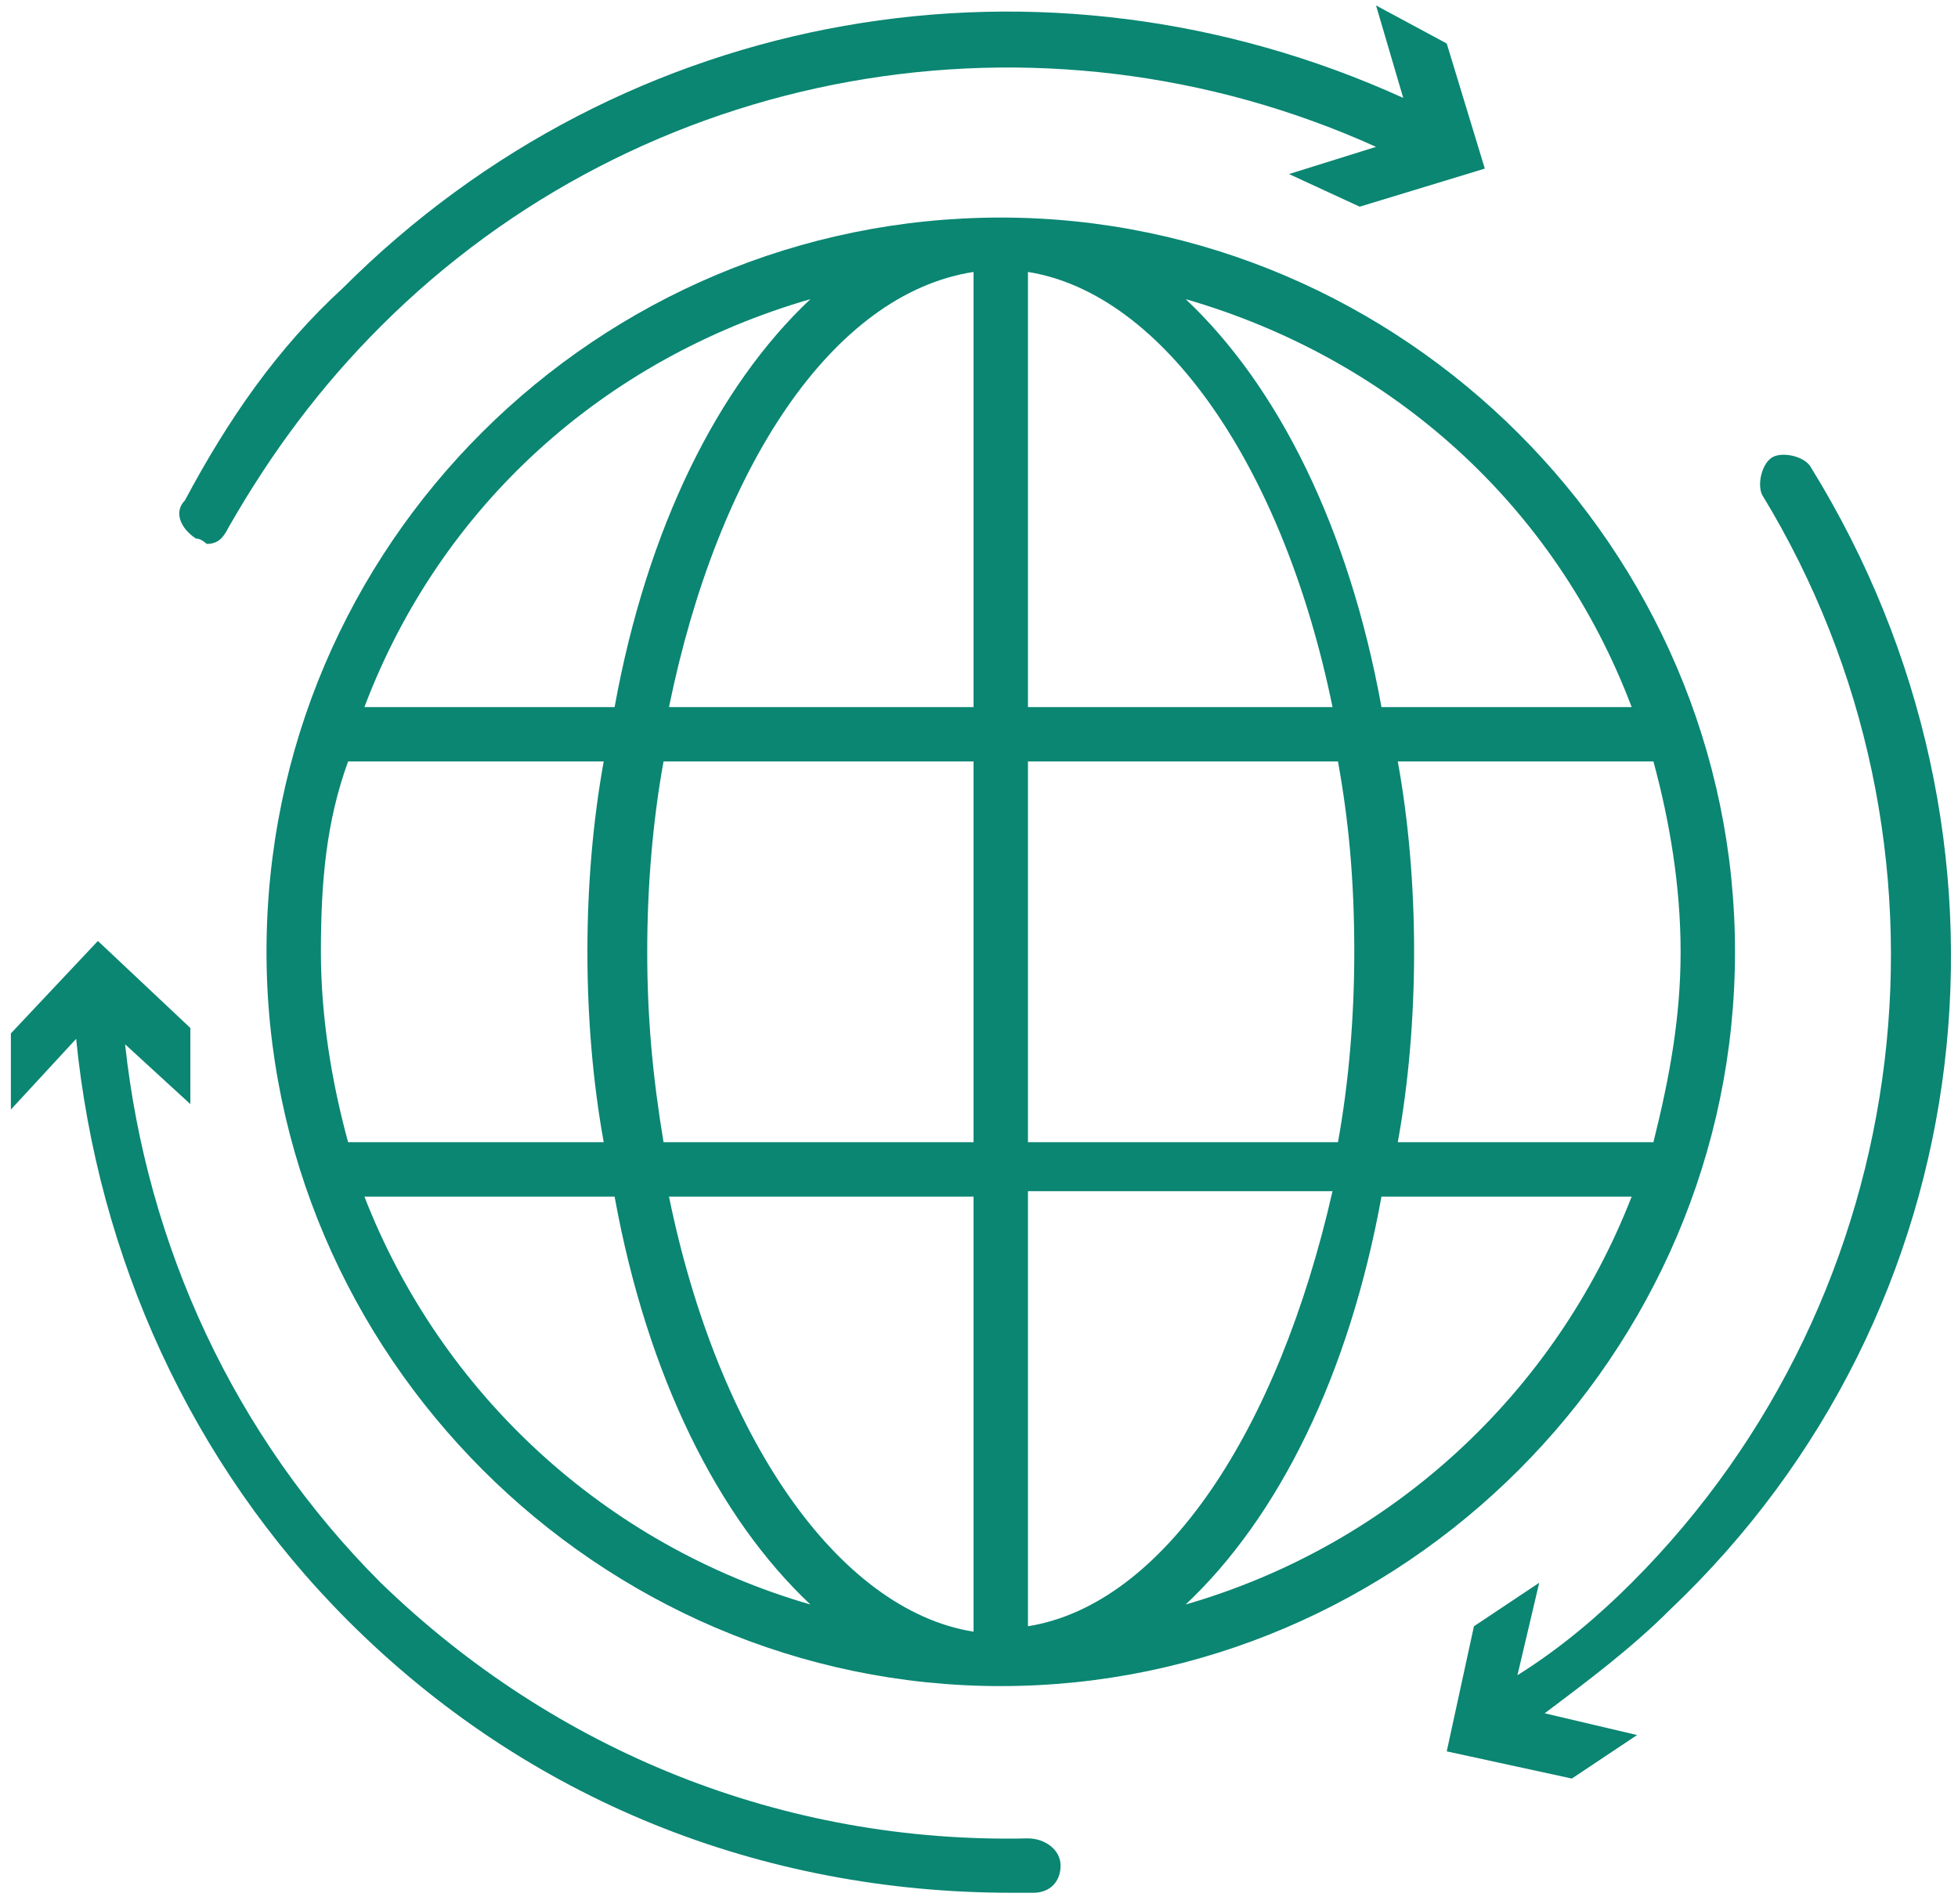
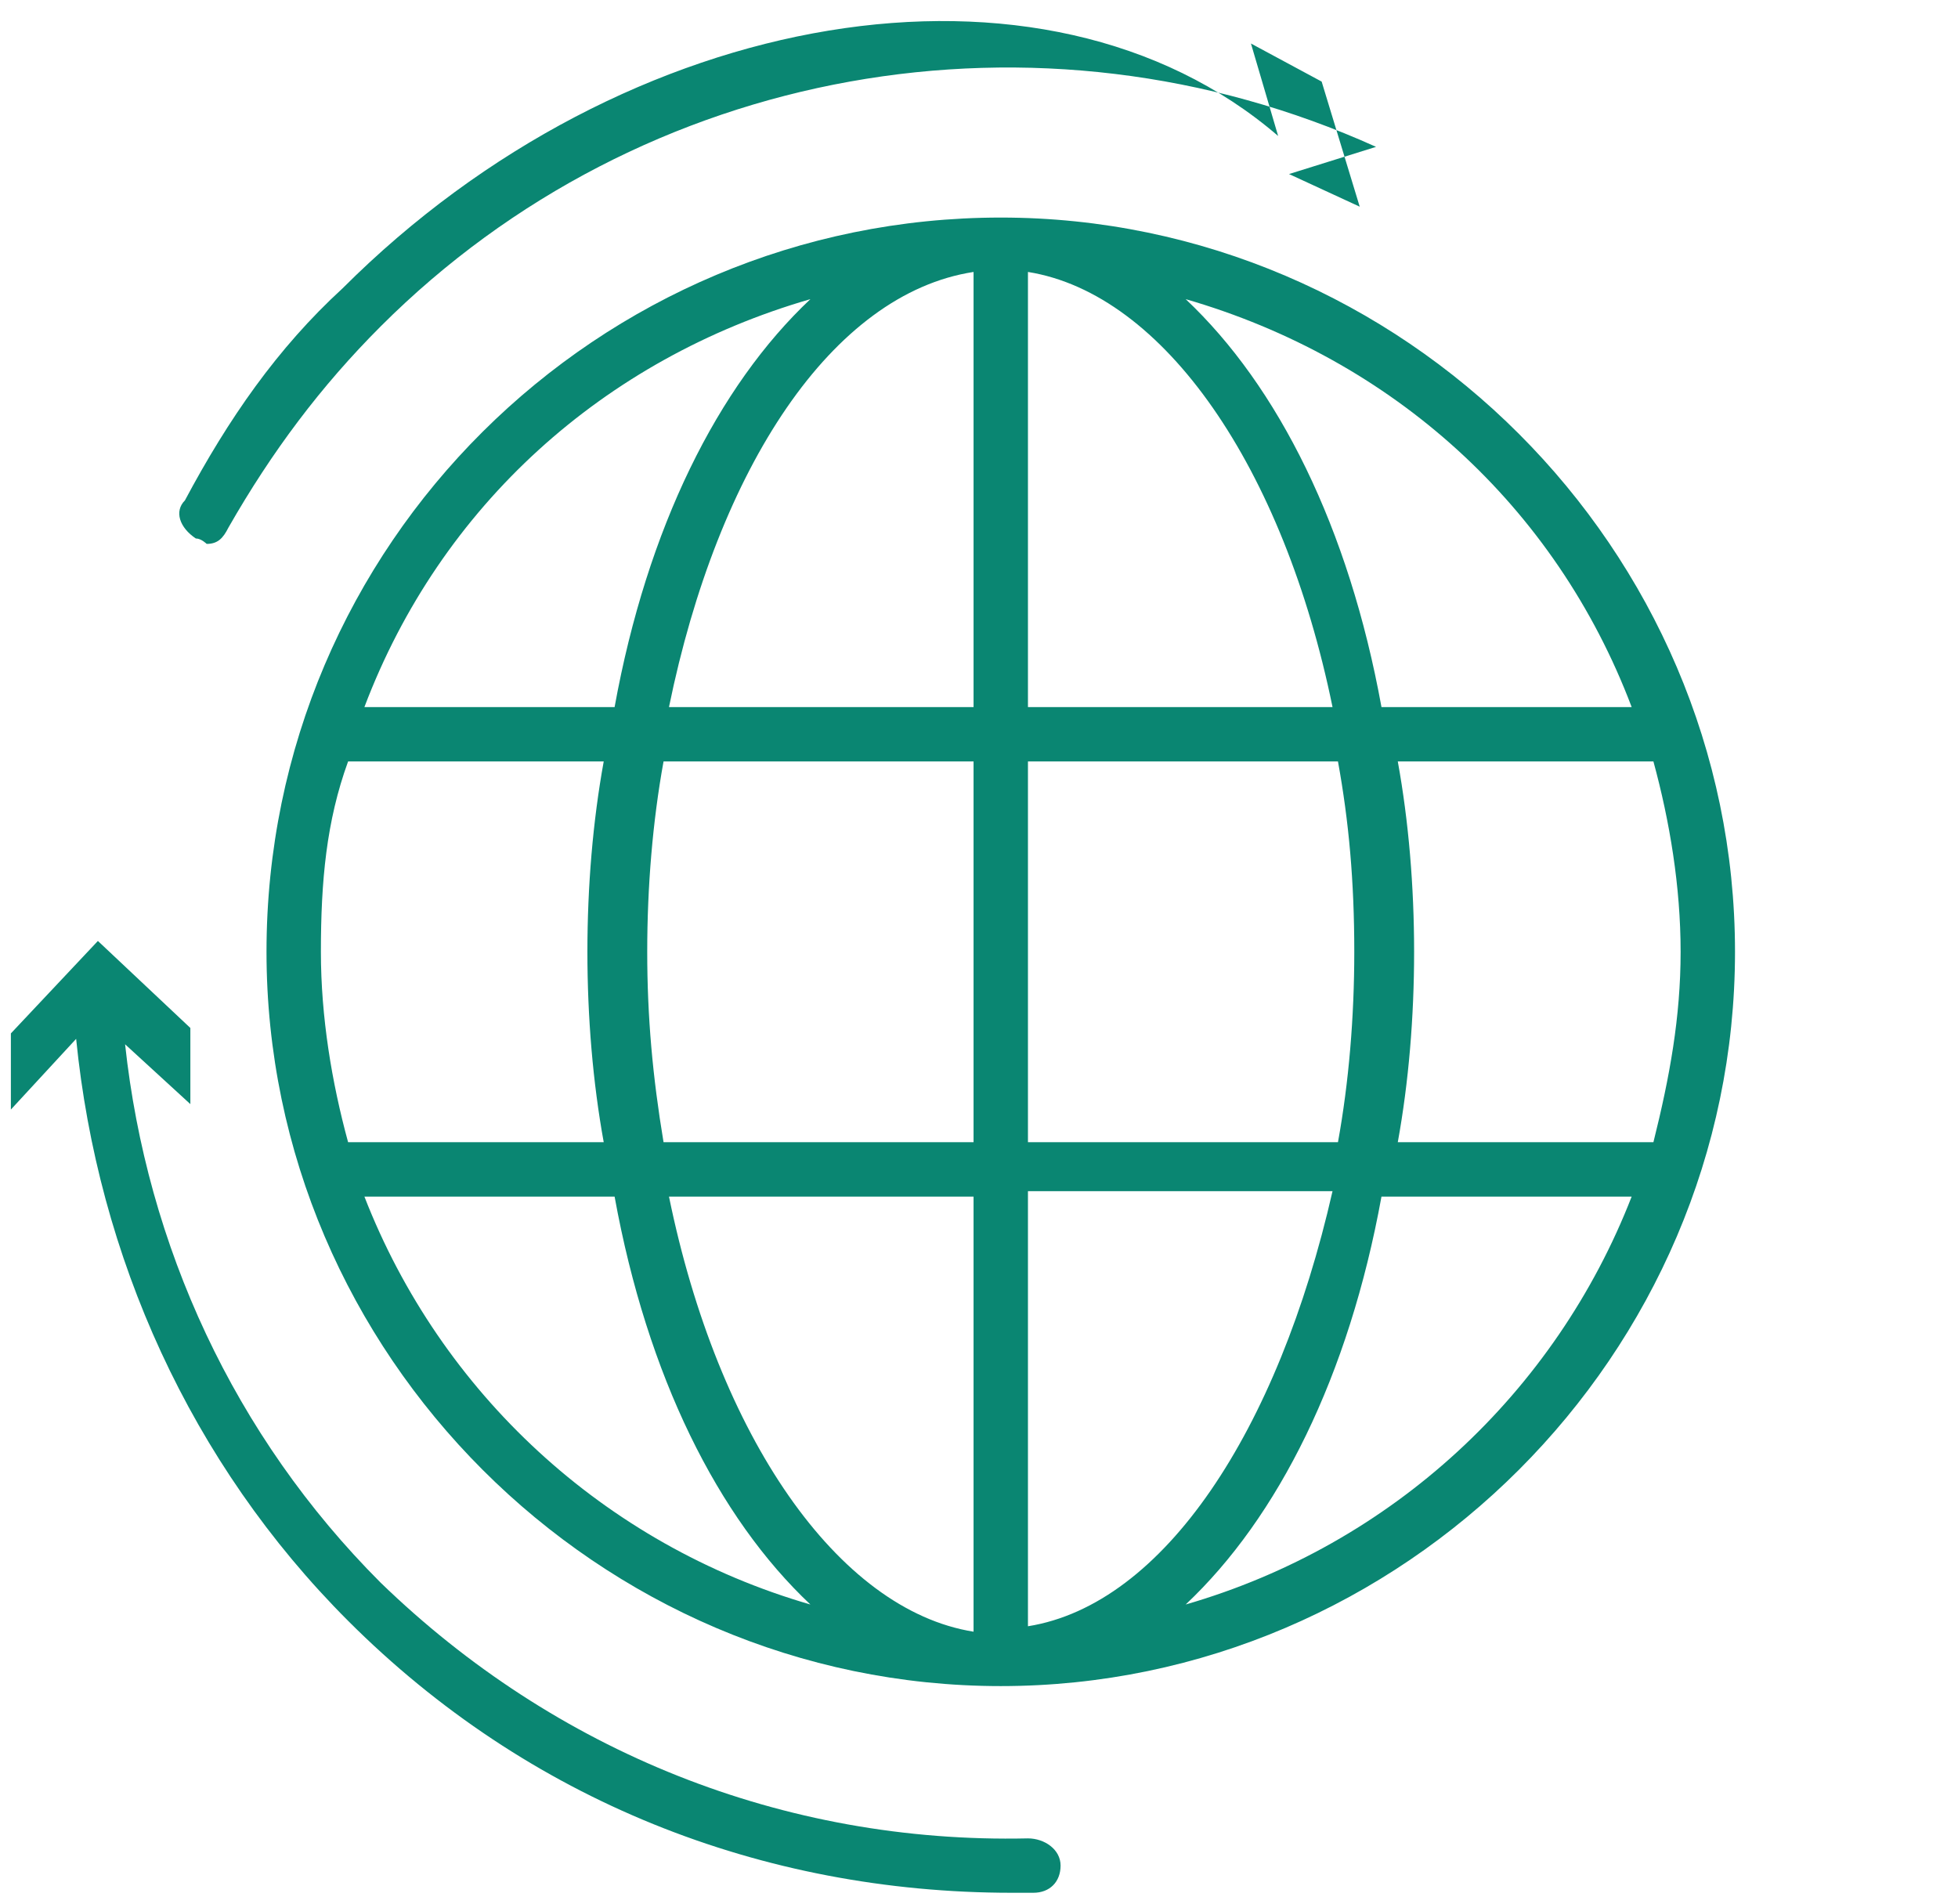
<svg xmlns="http://www.w3.org/2000/svg" version="1.1" id="Calque_1" x="0px" y="0px" viewBox="0 0 36 35" style="enable-background:new 0 0 36 35;" xml:space="preserve">
  <style type="text/css">
	.st0{fill:#0A8672;}
</style>
  <g>
    <path class="st0" d="M4.9,17.5c0,7.4,6.1,13.5,13.5,13.5s13.5-6.1,13.5-13.5S25.8,4,18.4,4S4.9,10,4.9,17.5z M24.9,17.5   c0,1.2-0.1,2.4-0.3,3.5h-5.7v-7h5.7C24.8,15.1,24.9,16.2,24.9,17.5z M11.9,17.5c0-1.2,0.1-2.4,0.3-3.5h5.7v7h-5.7   C12,19.8,11.9,18.7,11.9,17.5z M12.3,13c0.9-4.4,3-7.6,5.6-8v8H12.3z M17.9,22v8c-2.5-0.4-4.7-3.6-5.6-8H17.9z M18.9,29.9v-8h5.6   C23.5,26.3,21.4,29.5,18.9,29.9z M18.9,13V5c2.5,0.4,4.7,3.6,5.6,8H18.9z M14.9,5.5c-1.7,1.6-3,4.2-3.6,7.5H6.7   C8.1,9.3,11.1,6.6,14.9,5.5z M6.4,14h4.7c-0.2,1.1-0.3,2.3-0.3,3.5c0,1.2,0.1,2.4,0.3,3.5H6.4c-0.3-1.1-0.5-2.3-0.5-3.5   C5.9,16.2,6,15.1,6.4,14z M6.7,22h4.6c0.6,3.3,1.9,5.9,3.6,7.5C11.1,28.4,8.1,25.6,6.7,22z M21.8,29.5c1.7-1.6,3-4.2,3.6-7.5H30   C28.6,25.6,25.6,28.4,21.8,29.5z M30.4,21h-4.7c0.2-1.1,0.3-2.3,0.3-3.5c0-1.2-0.1-2.4-0.3-3.5h4.7c0.3,1.1,0.5,2.3,0.5,3.5   C30.9,18.7,30.7,19.8,30.4,21z M30,13h-4.6c-0.6-3.3-1.9-5.9-3.6-7.5C25.6,6.6,28.6,9.3,30,13z" />
    <path class="st0" d="M18.9,33.8c-4.5,0.1-8.7-1.6-11.9-4.7c-2.7-2.7-4.3-6.2-4.7-9.9l1.2,1.1l0-1.4l-1.7-1.6l-1.6,1.7l0,1.4   l1.2-1.3c0.4,4,2.1,7.8,5,10.7c3.3,3.3,7.6,5,12.2,5c0.1,0,0.3,0,0.4,0c0.3,0,0.5-0.2,0.5-0.5S19.2,33.8,18.9,33.8z" />
-     <path class="st0" d="M3.6,9.9c0.1,0,0.2,0.1,0.2,0.1c0.2,0,0.3-0.1,0.4-0.3C5,8.3,5.9,7.1,7,6c4.8-4.8,12.1-6.1,18.3-3.3l-1.6,0.5   L25,3.8l2.3-0.7l-0.7-2.3l-1.3-0.7l0.5,1.7C19.2-1.2,11.5,0.1,6.3,5.3C5.1,6.4,4.2,7.7,3.4,9.2C3.2,9.4,3.3,9.7,3.6,9.9z" />
-     <path class="st0" d="M33.3,8.6c-0.1-0.2-0.5-0.3-0.7-0.2c-0.2,0.1-0.3,0.5-0.2,0.7c3.9,6.4,2.9,14.7-2.4,20   c-0.6,0.6-1.3,1.2-2.1,1.7l0.4-1.7l-1.2,0.8l-0.5,2.3l2.3,0.5l1.2-0.8l-1.7-0.4c0.8-0.6,1.6-1.2,2.3-1.9   C36.5,24.1,37.5,15.4,33.3,8.6z" />
+     <path class="st0" d="M3.6,9.9c0.1,0,0.2,0.1,0.2,0.1c0.2,0,0.3-0.1,0.4-0.3C5,8.3,5.9,7.1,7,6c4.8-4.8,12.1-6.1,18.3-3.3l-1.6,0.5   L25,3.8l-0.7-2.3l-1.3-0.7l0.5,1.7C19.2-1.2,11.5,0.1,6.3,5.3C5.1,6.4,4.2,7.7,3.4,9.2C3.2,9.4,3.3,9.7,3.6,9.9z" />
  </g>
</svg>